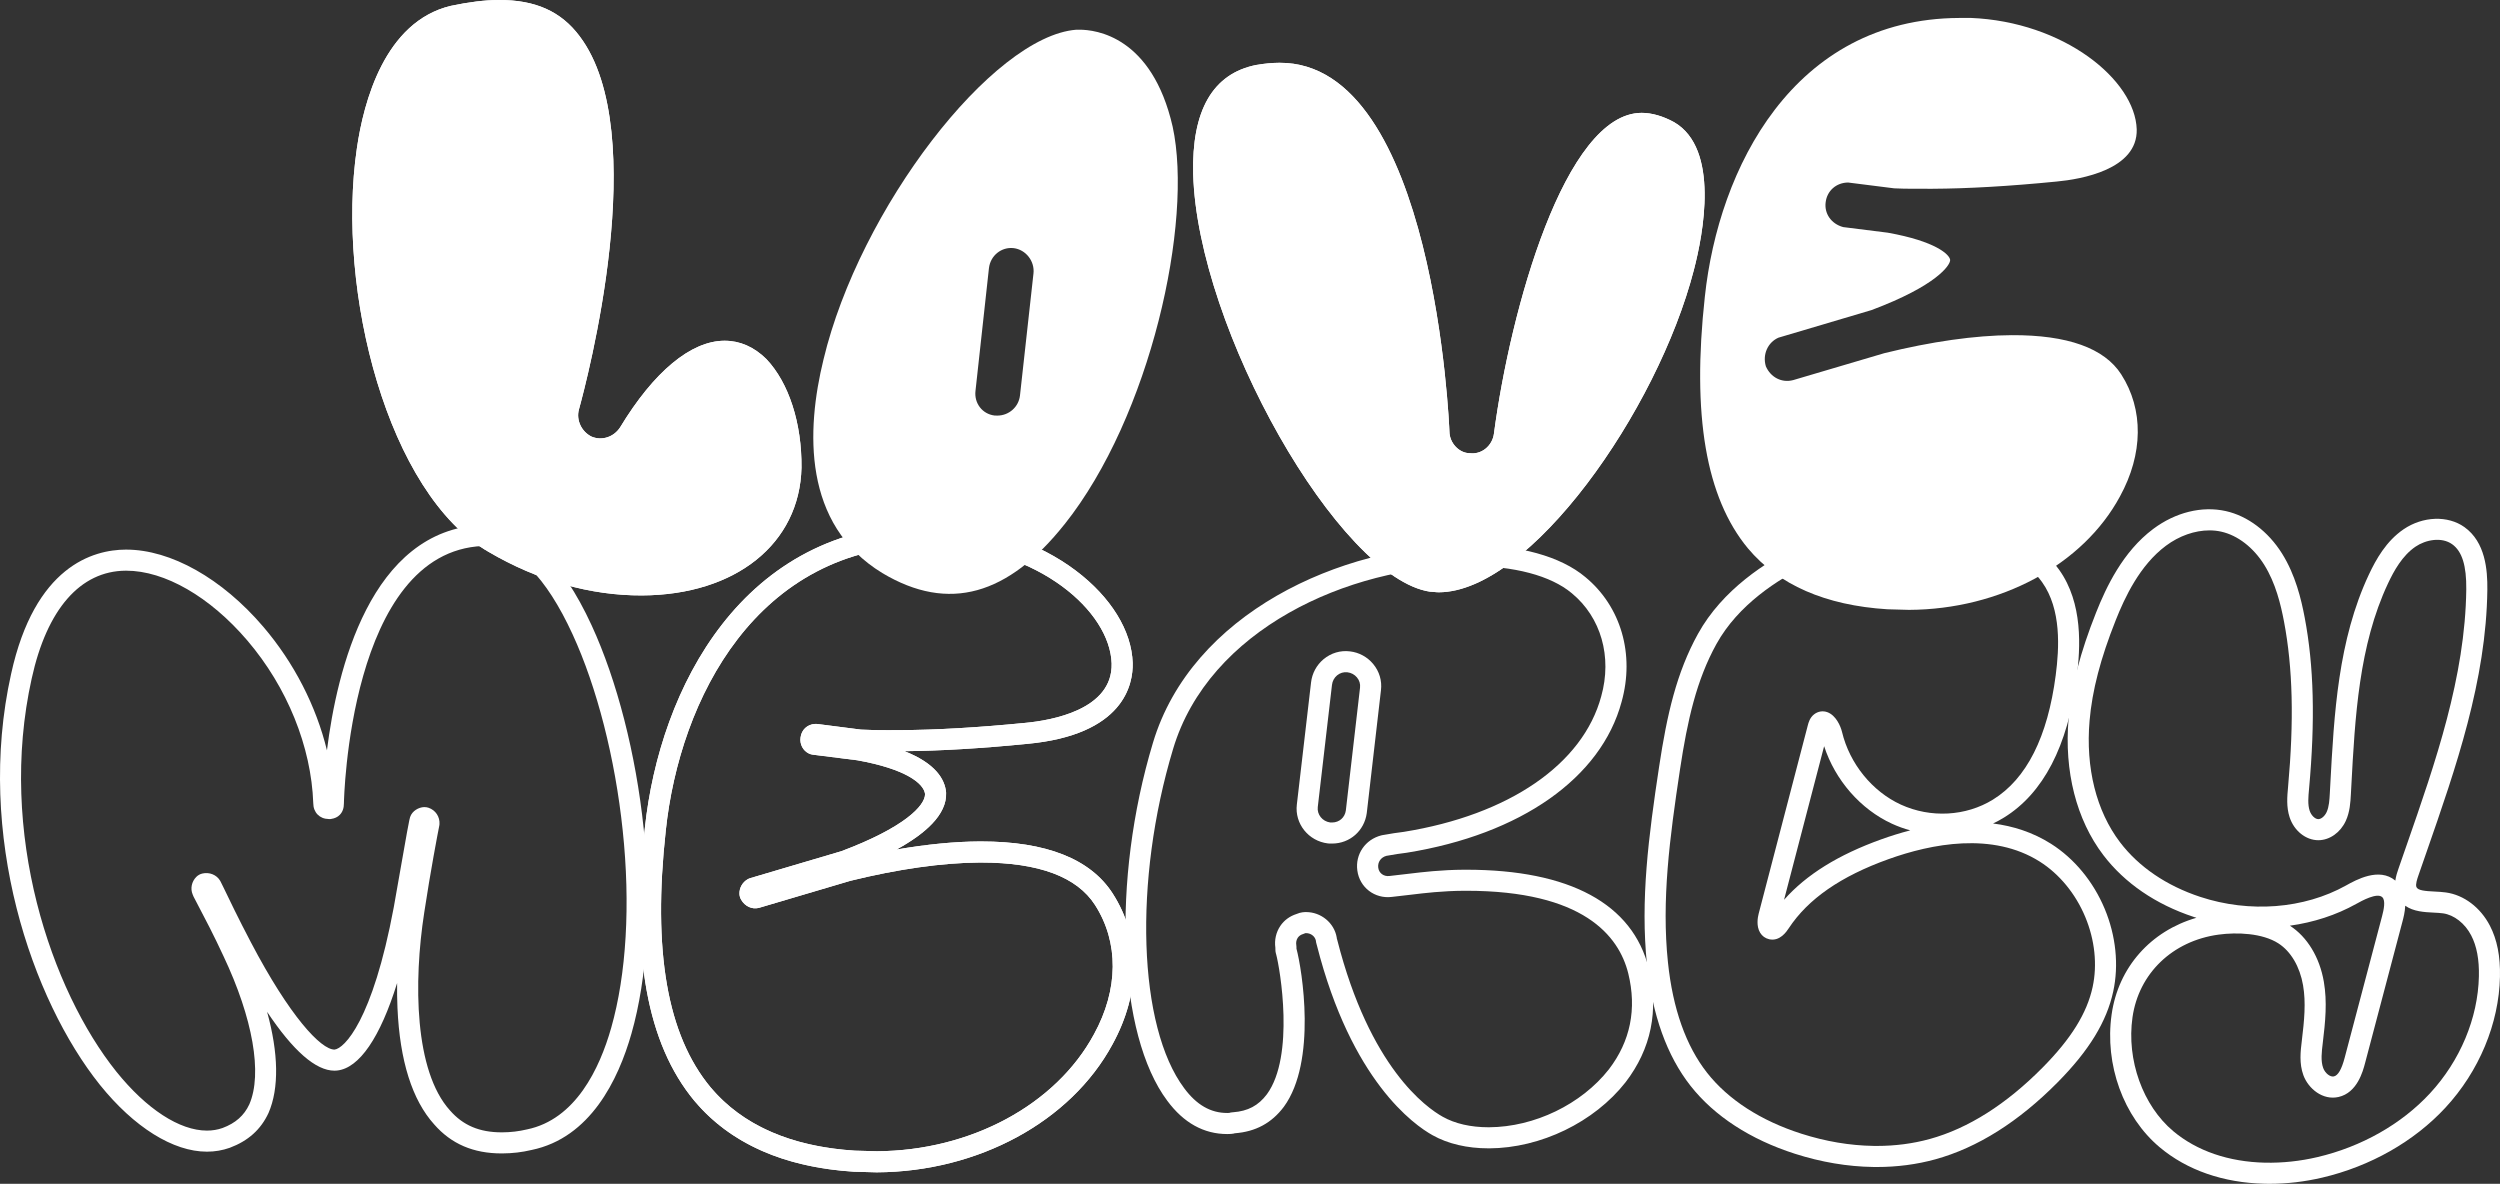
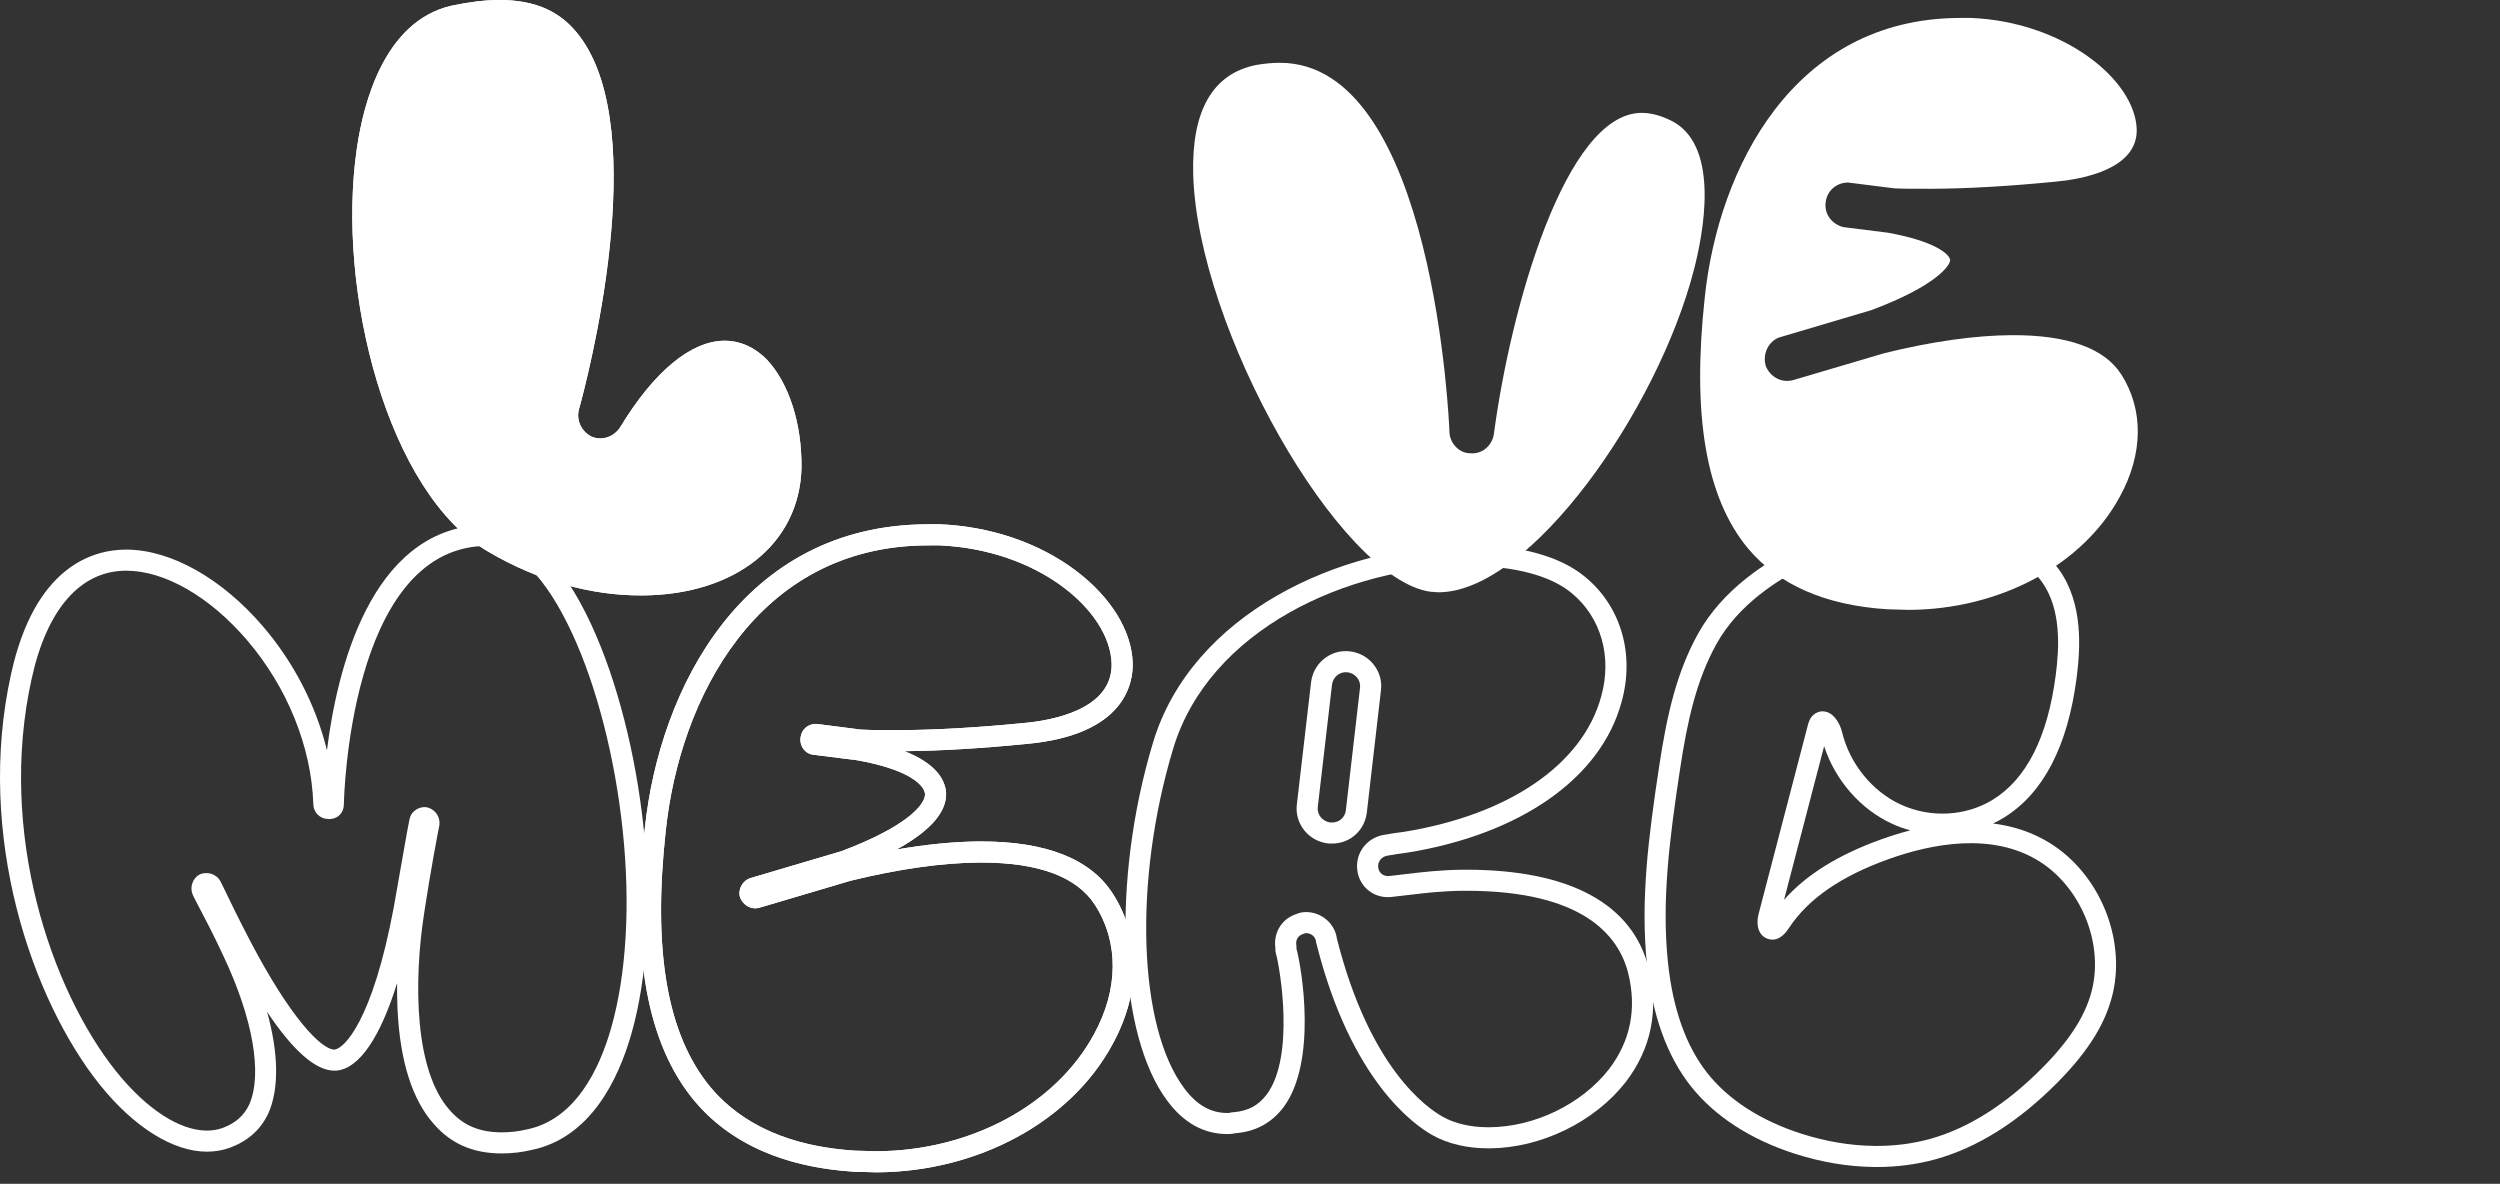
<svg xmlns="http://www.w3.org/2000/svg" id="Lager_1" data-name="Lager 1" viewBox="0 0 593.11 280.85">
  <rect x="0" y="0" width="593.11" height="280.85" fill="#333333" stroke="none" />
  <defs>
    <style>
      .cls-1 {
        fill: #fff;
        stroke-width: 0px;
      }
    </style>
  </defs>
  <g>
    <path class="cls-1" d="M181.818,85.187c-2.915-2.878-6.284-4.365-9.956-4.347-7.954.038-16.746,7.34-24.758,20.572-1.529,2.317-4.342,3.195-6.76,2.174-2.419-1.19-3.682-3.983-2.998-6.428,1.883-6.817,17.442-65.612.194-88.527C133.125,2.699,127.008-.042,118.284,0c-3.258.016-7.078.485-11.365,1.398-15.655,3.756-20.663,22.797-22.253,33.801-4.964,33.858,7.344,81.973,31.243,95.728,11.621,6.818,24.193,10.392,36.41,10.333,22.227-.107,37.419-12.285,37.83-30.307.109-10.537-3.008-20.166-8.332-25.765Z" />
    <path class="cls-1" d="M190.149,110.953c-.411,18.023-15.603,30.2-37.83,30.307-12.217.059-24.789-3.515-36.41-10.333-23.9-13.755-36.208-61.87-31.243-95.728,1.59-11.004,6.598-30.044,22.253-33.801C111.206.485,115.025.016,118.284,0c8.724-.042,14.841,2.699,19.255,8.631,17.248,22.915,1.689,81.709-.194,88.527-.683,2.445.579,5.237,2.998,6.428,2.418,1.021,5.231.144,6.76-2.174,8.012-13.232,16.804-20.534,24.758-20.572,3.672-.018,7.041,1.469,9.956,4.347,5.323,5.599,8.44,15.229,8.332,25.765Z" />
  </g>
-   <path class="cls-1" d="M278.203,30.042c-4.892-21.406-18.207-23.013-22.16-22.994l-.704.003c-19.938,1.561-51.435,42.515-59.968,78.24-4.098,16.735-5.005,39.089,13.935,50.652,15.812,9.474,29.915,5.199,43.217-11.524h.009c20.433-25.632,30.587-71.779,25.671-94.378ZM245.184,64.89l-3.204,28.967c-.316,2.697-2.616,4.727-5.339,4.74l-.686-.016c-2.894-.343-4.878-2.916-4.526-5.857l3.194-29.126c.352-2.96,2.953-5.057,5.846-4.733,2.903.352,5.048,3.103,4.715,6.025Z" />
  <g>
    <path class="cls-1" d="M397.181,28.995c-2.646-1.452-5.335-2.228-7.739-2.216-18.189.088-31.121,46.709-35.008,76.073-.171,1.428-.926,2.775-2.067,3.653-1.076.832-2.361,1.176-3.648,1.013h-.037c-2.432.012-4.801-2.353-4.814-5.16-.023-.854-3.474-87.636-40.322-87.458-1.747.008-3.549.177-5.519.515-10.292,2.05-15.339,10.779-14.947,25.915,1.003,36.637,34.643,95.89,56.238,99.054,0,0,.028-.01.075-.01.15,0,.507.035.883.071.348.036.714.072,1.09.07,21.579-.104,51.818-42.883,60.511-76.524v-.009c2.194-8.425,6.135-28.69-4.695-34.986Z" />
-     <path class="cls-1" d="M401.876,63.981v.009c-8.693,33.642-38.932,76.421-60.511,76.524-.376.002-.742-.034-1.09-.07-.376-.036-.733-.072-.883-.071-.047,0-.075.01-.075.01-21.595-3.164-55.236-62.417-56.238-99.054-.392-15.136,4.656-23.865,14.947-25.915,1.97-.338,3.773-.506,5.519-.515,36.848-.177,40.299,86.604,40.322,87.458.014,2.808,2.382,5.172,4.814,5.16h.037c1.287.163,2.572-.182,3.648-1.013,1.141-.879,1.896-2.225,2.067-3.653,3.887-29.364,16.819-75.986,35.008-76.073,2.404-.012,5.093.764,7.739,2.216,10.83,6.296,6.889,26.561,4.695,34.986Z" />
  </g>
  <path class="cls-1" d="M503.248,88.816c5.346,8.332,5.228,18.888-.311,28.981-8.758,16.232-28.437,26.788-50.026,26.891l-5.175-.144c-14.673-.925-25.786-5.792-33.059-14.462-9.965-12.047-13.308-31.573-10.213-59.694,3.234-30.385,20.971-65.939,60.317-66.128l2.695-.013c22.119.88,39.07,14.687,39.446,26.433.253,9.558-13.221,11.849-19.022,12.393h-.019c-11.085,1.096-20.98,1.669-29.403,1.71-3.475-.002-6.545.031-9.109-.106l-10.9-1.375c-2.817.014-5.005,1.949-5.34,4.665-.363,2.612,1.245,5.121,4.151,5.906l10.58,1.329c11.41,2.039,14.684,5.207,14.803,6.465.053,1.258-3.276,6.138-18.677,11.903l-22.055,6.539c-2.474,1.082-3.841,3.925-2.991,6.794,1.14,2.624,3.775,3.992,6.477,3.274l21.615-6.386c11.143-2.758,21.597-4.236,30.227-4.277,13.24-.064,21.989,3.068,25.991,9.303Z" />
  <path class="cls-1" d="M119.018,273.643c-6.727,0-11.963-2.253-16.009-6.887-5.223-5.781-8.163-15.093-8.71-27.644-.088-2.001-.109-3.976-.083-5.89-3.995,12.863-8.969,20.225-14.271,20.757-.164.02-.368.031-.59.031-4.439,0-9.796-4.684-15.99-13.96,2.707,9.774,2.882,18.139.348,23.978-1.826,3.95-4.828,6.64-9.2,8.277-1.739.617-3.549.922-5.421.922-8.022,0-17.279-5.782-25.396-15.863C7.584,237.24-5.875,198.156,2.634,159.889c5.607-25.578,19.444-29.46,27.193-29.497h.119c10.569,0,22.721,6.837,32.507,18.29,7.322,8.568,12.555,18.827,15.115,29.334,2.345-18.876,10.26-52.37,36.878-53.478l.495-.003c9.47,0,18.263,8.248,25.433,23.852,6.007,13.035,10.501,30.576,12.329,48.124,1.924,18.098.896,35.396-2.893,48.701-3.133,11.013-9.789,24.743-23.705,27.614-2.291.541-4.52.805-6.943.816h-.145ZM100.63,191.477c.411,0,.727.053,1.03.156,1.673.562,2.723,2.136,2.604,3.913l-.044.328c-.378,1.871-2.091,10.845-3.564,20.572-2.583,16.603-2.338,37.657,6.093,46.989,3.11,3.562,7,5.207,12.27,5.207h.133c2.024-.01,3.896-.231,5.877-.698,11.529-2.38,17.22-14.419,19.975-24.102,3.617-12.704,4.587-29.328,2.729-46.809-1.774-17.03-6.111-33.997-11.898-46.558-6.296-13.701-13.518-20.941-20.885-20.941h-.392c-31.755,1.323-32.965,60.457-32.968,61.055.005,1.143-.327,2.067-.987,2.734-.517.525-1.188.844-2.051.969l-.236.035-.36-.018c-2.135-.032-3.627-1.563-3.637-3.745-.468-13.424-6.178-27.533-15.664-38.636-8.849-10.355-19.58-16.538-28.706-16.538h-.107c-10.786.052-18.718,9.135-22.322,25.575-8.154,36.666,4.691,74.049,20.077,93.268,7.158,8.891,14.995,13.993,21.497,13.993,1.302,0,2.55-.208,3.709-.619,3.08-1.154,5.11-2.946,6.351-5.625,3.137-7.231.851-20.396-6.142-35.161-2.261-4.896-4.484-9.121-5.813-11.646l-.149-.284c-.466-.873-.91-1.723-1.135-2.182l-.209-.508c-.587-1.385-.244-3.05.863-4.163.399-.399.896-.674,1.438-.799,1.658-.397,3.401.306,4.222,1.718l.142.265c.13.254.368.742.644,1.307l.261.537c.929,1.939,3.295,6.885,6.232,12.463,9.23,17.604,16.621,25.481,19.852,25.481,2.263-.225,9.007-6.719,14.063-33.788l1.402-7.963c1.762-10.095,2.149-12.093,2.29-12.705l.178-.707c.494-1.491,2.045-2.321,3.32-2.371h.021ZM79.315,190.455v.013-.013Z" />
  <g>
    <path class="cls-1" d="M207.968,278.128l-5.382-.146c-16.676-1.059-29.389-6.727-37.876-16.85-11.196-13.525-15.027-34.679-11.725-64.682,3.521-33.106,23.156-71.852,66.907-72.062l2.873-.013.055.002c12.121.479,23.631,4.388,32.408,11.004,8.333,6.281,13.252,14.259,13.496,21.887.13,5.075-2.054,17.072-25.059,19.214-10.879,1.073-20.66,1.655-29.082,1.732,7.431,2.926,9.57,6.702,9.862,9.731l.009.126c.24,5.229-5.067,9.807-11.772,13.478,7.126-1.234,13.793-1.889,19.685-1.918h.411c15.452,0,25.953,4.162,31.217,12.371,6.702,10.45,6.677,23.486-.068,35.767-9.896,18.314-31.849,30.236-55.919,30.359h-.04ZM222.677,129.375l-2.761.013c-40.447.195-58.656,36.538-61.959,67.601-3.148,28.596.317,48.527,10.595,60.943,7.564,9.021,19.095,14.091,34.261,15.056l5.209.141c22.254-.127,42.472-11.017,51.515-27.751,5.845-10.641,5.933-21.815.25-30.676-4.285-6.683-13.369-10.071-27.002-10.071h-.398c-8.734.044-19.324,1.541-30.619,4.329l-21.771,6.442c-1.622.378-3.244-.38-4.159-1.934-.25-.425-.391-.906-.409-1.396-.056-1.398.711-2.764,1.954-3.473.222-.125.441-.216.668-.279l21.56-6.377c14.749-5.536,19.905-10.756,19.854-13.58-.312-2.542-4.692-5.954-16.081-7.993l-10.563-1.331c-.335-.044-.646-.138-.936-.28-1.396-.689-2.176-2.192-1.965-3.76.205-1.809,1.559-3.111,3.389-3.25l.134,1.775.243-.006.227-1.753,10.341,1.331c2.064.119,4.358.136,6.327.136.981,0,1.985-.005,3.058-.011,8.474-.041,18.416-.618,29.554-1.717,6.277-.584,20.817-3.124,20.537-14.093-.399-12.489-17.354-27.076-41.05-28.036ZM179.474,213.112l-.047.014c.016-.004.031-.009.047-.014Z" />
    <path class="cls-1" d="M208.008,278.128l-5.422-.146c-14.269-.906-25.669-5.204-33.974-12.781-1.381-1.258-2.693-2.627-3.902-4.068-11.196-13.525-15.027-34.679-11.725-64.682,3.521-33.106,23.156-71.852,66.907-72.062l2.873-.013.055.002c12.121.479,23.631,4.388,32.408,11.004,8.333,6.281,13.252,14.259,13.496,21.887.13,5.075-2.054,17.072-25.059,19.214-10.879,1.073-20.66,1.655-29.082,1.732,7.431,2.926,9.57,6.702,9.862,9.731l.009.126c.24,5.229-5.067,9.807-11.772,13.478,7.126-1.234,13.793-1.889,19.685-1.918h.411c15.452,0,25.953,4.162,31.217,12.371,6.702,10.45,6.677,23.486-.068,35.767-9.896,18.314-31.849,30.236-55.919,30.359ZM222.677,129.375l-2.761.013c-40.447.195-58.656,36.538-61.959,67.601-3.148,28.596.317,48.527,10.595,60.943,1.056,1.259,2.213,2.466,3.43,3.574h0c7.444,6.791,17.817,10.654,30.831,11.481l5.251.142c22.188-.114,42.425-11.008,51.473-27.752,5.845-10.641,5.933-21.815.25-30.676-4.285-6.683-13.369-10.071-27.002-10.071h-.398c-8.734.044-19.324,1.541-30.619,4.329l-21.771,6.442c-1.622.378-3.244-.38-4.159-1.934-.25-.425-.391-.906-.409-1.396-.056-1.398.711-2.764,1.954-3.473.222-.125.441-.216.668-.279l21.56-6.377c14.749-5.536,19.905-10.756,19.854-13.58-.312-2.542-4.692-5.954-16.081-7.993l-10.563-1.331c-.335-.044-.646-.138-.936-.28-1.396-.689-2.176-2.193-1.965-3.761.212-1.871,1.622-3.176,3.531-3.256l.177-.007.323.035,10.302,1.326c2.064.119,4.358.136,6.327.136.981,0,1.985-.005,3.058-.011,8.474-.041,18.416-.618,29.554-1.717,6.277-.584,20.817-3.124,20.537-14.093-.399-12.489-17.354-27.076-41.05-28.036ZM179.474,213.112l-.047.014c.016-.004.031-.009.047-.014Z" />
  </g>
-   <path class="cls-1" d="M353.289,272.437h-.164c-5.051,0-9.641-1.079-13.272-3.122-4.361-2.428-19.258-12.87-27.44-45.081l-.075-.269c-.063-.198-.095-.363-.105-.418l-.051-.392c-.215-1.016-1.189-1.773-2.298-1.773-.151,0-.223.003-.308.046l-.417.162c-.553.16-.98.457-1.27.883-.325.48-.458,1.124-.354,1.719l.037.39.008.489c1.324,4.932,4.875,26.749-2.994,37.507-2.905,3.868-6.71,5.916-11.651,6.284l-.272.074c-.35.073-.772.104-1.506.109-5.566,0-10.347-2.657-14.227-7.897-11.783-15.733-13.251-52.24-3.407-84.907,9.174-30.649,44.434-46.835,74.522-46.98h.377c11.985,0,21.816,2.714,27.688,7.643,8.459,6.978,11.759,18.332,8.596,29.618-4.857,18.041-23.91,31.427-50.957,35.78-1.303.162-3.105.409-4.824.739l-.034.007c-1.302.359-2.086,1.506-1.912,2.807.168,1.292,1.301,2.128,2.63,1.969l4.911-.569c2.788-.337,7.42-.896,12.845-.921h.518c24.511,0,39.472,8.098,43.272,23.419,2.442,9.973.589,19.058-5.507,27.01-7.432,9.472-20.123,15.616-32.351,15.676h-.006ZM292.717,268.88l-.025.003c.008,0,.017-.002.025-.003ZM293.196,268.773l-.051.018c.017-.006.034-.012.051-.018ZM317.152,222.633l.093.321c7.704,30.321,21.12,39.811,25.049,41.998,2.895,1.628,6.637,2.485,10.831,2.485h.15c10.758-.054,21.912-5.446,28.419-13.74,5.111-6.667,6.666-14.328,4.604-22.749-2.219-8.945-10.687-19.616-38.413-19.616h-.506c-5.129.024-9.581.562-12.241.884l-4.933.571c-4.064.505-7.661-2.25-8.187-6.278-.513-3.844,1.88-7.347,5.689-8.32l.261-.056c1.866-.358,3.789-.622,5.075-.78,24.957-4.02,42.501-16.045,46.839-32.156,2.628-9.377-.046-18.736-6.973-24.449-4.989-4.188-13.678-6.487-24.482-6.487h-.365c-28.243.137-61.274,15.095-69.752,43.42-9.431,31.293-8.3,65.891,2.628,80.482,2.935,3.963,6.268,5.884,10.199,5.884.113,0,.298,0,.456-.009.203-.068.444-.118.689-.138l.224-.02c3.557-.26,6.033-1.579,8.062-4.279,6.647-9.088,3.113-29.789,2.186-33.22l-.058-.198c-.08-.306-.113-.562-.113-.816l-.009-.53c-.259-1.803.165-3.674,1.176-5.167.911-1.343,2.227-2.313,3.815-2.819,1.031-.458,1.909-.464,2.298-.467,3.553,0,6.664,2.575,7.257,5.99l.032.26ZM307.582,225.281v.046c0-.015,0-.03,0-.046ZM316.055,200.13l-.607-.006h-.003c-.114,0-.265-.01-.412-.027-4.612-.559-7.912-4.698-7.365-9.229l3.371-28.964c.246-2.153,1.3-4.112,2.965-5.512,1.791-1.482,4.015-2.141,6.274-1.856,2.133.248,4.085,1.301,5.477,2.961,1.485,1.771,2.148,3.995,1.868,6.265l-3.37,29.15c-.569,4.186-4.007,7.199-8.18,7.218h-.018ZM315.568,195.125l.499.005c1.674-.015,2.999-1.182,3.225-2.842l3.366-29.12c.112-.909-.143-1.753-.734-2.458-.568-.678-1.365-1.107-2.245-1.21-.897-.115-1.768.149-2.472.731-.669.562-1.1,1.364-1.201,2.246l-3.372,28.979c-.216,1.786,1.098,3.415,2.935,3.668ZM315.472,195.124h.034-.034Z" />
+   <path class="cls-1" d="M353.289,272.437h-.164c-5.051,0-9.641-1.079-13.272-3.122-4.361-2.428-19.258-12.87-27.44-45.081l-.075-.269c-.063-.198-.095-.363-.105-.418l-.051-.392c-.215-1.016-1.189-1.773-2.298-1.773-.151,0-.223.003-.308.046l-.417.162c-.553.16-.98.457-1.27.883-.325.48-.458,1.124-.354,1.719l.037.39.008.489c1.324,4.932,4.875,26.749-2.994,37.507-2.905,3.868-6.71,5.916-11.651,6.284l-.272.074c-.35.073-.772.104-1.506.109-5.566,0-10.347-2.657-14.227-7.897-11.783-15.733-13.251-52.24-3.407-84.907,9.174-30.649,44.434-46.835,74.522-46.98h.377c11.985,0,21.816,2.714,27.688,7.643,8.459,6.978,11.759,18.332,8.596,29.618-4.857,18.041-23.91,31.427-50.957,35.78-1.303.162-3.105.409-4.824.739l-.034.007c-1.302.359-2.086,1.506-1.912,2.807.168,1.292,1.301,2.128,2.63,1.969l4.911-.569c2.788-.337,7.42-.896,12.845-.921h.518c24.511,0,39.472,8.098,43.272,23.419,2.442,9.973.589,19.058-5.507,27.01-7.432,9.472-20.123,15.616-32.351,15.676h-.006ZM292.717,268.88l-.025.003ZM293.196,268.773l-.051.018c.017-.006.034-.012.051-.018ZM317.152,222.633l.093.321c7.704,30.321,21.12,39.811,25.049,41.998,2.895,1.628,6.637,2.485,10.831,2.485h.15c10.758-.054,21.912-5.446,28.419-13.74,5.111-6.667,6.666-14.328,4.604-22.749-2.219-8.945-10.687-19.616-38.413-19.616h-.506c-5.129.024-9.581.562-12.241.884l-4.933.571c-4.064.505-7.661-2.25-8.187-6.278-.513-3.844,1.88-7.347,5.689-8.32l.261-.056c1.866-.358,3.789-.622,5.075-.78,24.957-4.02,42.501-16.045,46.839-32.156,2.628-9.377-.046-18.736-6.973-24.449-4.989-4.188-13.678-6.487-24.482-6.487h-.365c-28.243.137-61.274,15.095-69.752,43.42-9.431,31.293-8.3,65.891,2.628,80.482,2.935,3.963,6.268,5.884,10.199,5.884.113,0,.298,0,.456-.009.203-.068.444-.118.689-.138l.224-.02c3.557-.26,6.033-1.579,8.062-4.279,6.647-9.088,3.113-29.789,2.186-33.22l-.058-.198c-.08-.306-.113-.562-.113-.816l-.009-.53c-.259-1.803.165-3.674,1.176-5.167.911-1.343,2.227-2.313,3.815-2.819,1.031-.458,1.909-.464,2.298-.467,3.553,0,6.664,2.575,7.257,5.99l.032.26ZM307.582,225.281v.046c0-.015,0-.03,0-.046ZM316.055,200.13l-.607-.006h-.003c-.114,0-.265-.01-.412-.027-4.612-.559-7.912-4.698-7.365-9.229l3.371-28.964c.246-2.153,1.3-4.112,2.965-5.512,1.791-1.482,4.015-2.141,6.274-1.856,2.133.248,4.085,1.301,5.477,2.961,1.485,1.771,2.148,3.995,1.868,6.265l-3.37,29.15c-.569,4.186-4.007,7.199-8.18,7.218h-.018ZM315.568,195.125l.499.005c1.674-.015,2.999-1.182,3.225-2.842l3.366-29.12c.112-.909-.143-1.753-.734-2.458-.568-.678-1.365-1.107-2.245-1.21-.897-.115-1.768.149-2.472.731-.669.562-1.1,1.364-1.201,2.246l-3.372,28.979c-.216,1.786,1.098,3.415,2.935,3.668ZM315.472,195.124h.034-.034Z" />
  <path class="cls-1" d="M445.271,276.865c-.296,0-.592-.002-.887-.007-6.094-.094-12.331-1.146-18.533-3.13-10.581-3.383-19.151-8.958-24.783-16.122-5.608-7.136-9.084-16.821-10.332-28.787-1.592-15.273.368-30.334,2.893-47.027,1.844-12.197,4.114-22.206,9.204-31.412,5.795-10.485,16.16-17.137,23.835-20.869,12.743-6.195,27.227-8.269,40.79-5.838,9.774,1.751,16.861,5.622,21.063,11.505,5.668,7.938,5.078,18.433,4.143,25.638-2.111,16.23-7.902,27.379-17.214,33.135-.845.522-1.718.995-2.612,1.418,4.743.6,9.433,2.078,13.764,4.823,5.511,3.492,10.029,8.966,12.721,15.414,2.668,6.383,3.387,13.354,2.024,19.627-1.556,7.174-5.741,14.015-13.172,21.527-9.275,9.381-19.046,15.533-29.039,18.285-4.388,1.208-9.053,1.82-13.864,1.82ZM456.186,127.679c-9.324,0-18.751,2.154-27.331,6.327-7.025,3.417-16.484,9.451-21.646,18.792-4.729,8.555-6.873,18.076-8.637,29.741-2.472,16.348-4.394,31.075-2.863,45.761,1.148,11.014,4.274,19.834,9.291,26.216,5.012,6.376,12.748,11.372,22.375,14.45,5.733,1.833,11.484,2.806,17.091,2.892.272.005.539.007.806.007,4.363,0,8.582-.552,12.537-1.641,9.138-2.517,18.159-8.23,26.812-16.98,6.732-6.808,10.495-12.867,11.84-19.071,1.147-5.283.525-11.192-1.751-16.641-2.301-5.511-6.131-10.169-10.783-13.118-11.218-7.108-25.714-4.239-35.901-.583-11.331,4.069-19.068,9.431-23.656,16.39-.517.785-2.093,3.171-4.637,2.612-.939-.22-1.673-.754-2.156-1.553-.96-1.583-.563-3.673-.349-4.498l11.665-44.713c.165-.632.472-1.805,1.489-2.596.911-.706,2.042-.898,3.103-.528,2.065.729,3.185,3.299,3.521,4.702,1.799,7.509,7.147,14.114,13.959,17.24,7.059,3.239,15.433,2.782,21.858-1.19,7.97-4.927,12.978-14.86,14.884-29.526.828-6.367,1.391-15.585-3.252-22.087-3.417-4.784-9.433-7.977-17.877-9.489-3.415-.612-6.896-.915-10.39-.915ZM432.765,177.027l-9.509,36.445c5.271-5.964,12.873-10.682,23.078-14.347,2.131-.766,4.438-1.497,6.864-2.124-1.473-.403-2.919-.926-4.322-1.569-7.494-3.44-13.508-10.367-16.111-18.405Z" />
-   <path class="cls-1" d="M538.452,280.85c-.396,0-.793-.004-1.189-.014h0c-9.794-.225-18.394-3.21-24.868-8.635-8.636-7.235-13.12-19.617-11.423-31.544,1.591-11.186,9.295-19.789,20.119-22.916-.226-.071-.449-.144-.675-.218-8.973-2.958-16.384-8.033-21.433-14.677-6.381-8.397-9.302-19.872-8.225-32.311.663-7.671,2.74-15.69,6.535-25.237,2.355-5.926,6.324-14.429,13.56-19.824,5.285-3.94,11.544-5.483,17.187-4.228,5.211,1.159,10.087,4.843,13.376,10.106,3.156,5.05,4.521,10.747,5.355,15.146,2.183,11.484,2.512,24.404,1.035,40.661-.177,1.933-.339,3.706.141,5.169.363,1.109,1.282,2.006,2.054,2.006h.01c.695-.007,1.521-.707,1.964-1.665.587-1.271.676-2.907.762-4.49l.099-1.846c.908-16.942,1.847-34.461,9.189-50.07,1.646-3.501,4.07-7.881,8.221-10.704,4.568-3.104,10.499-3.313,14.424-.51,4.988,3.562,5.492,10.178,5.437,14.844-.256,21.55-7.464,42.255-14.435,62.277-.645,1.851-1.288,3.699-1.925,5.546-.271.787-.727,2.104-.463,2.73.342.81,1.995.953,4.294,1.068.886.044,1.802.09,2.691.213,4.288.597,8.195,3.548,10.449,7.894,1.708,3.293,2.488,7.254,2.384,12.109-.237,11.122-4.96,22.449-12.957,31.075-7.429,8.015-17.804,13.901-29.213,16.577-4.152.974-8.344,1.466-12.479,1.466ZM537.378,275.839c4.081.085,8.271-.351,12.411-1.321,10.451-2.451,19.93-7.817,26.689-15.108,7.176-7.741,11.412-17.868,11.625-27.784.085-3.996-.512-7.169-1.824-9.699-1.486-2.866-4.054-4.875-6.7-5.243-.67-.094-1.438-.132-2.252-.173-2.106-.105-4.763-.238-6.7-1.636-.064,1.513-.426,2.88-.65,3.729l-8.883,33.625c-.508,1.922-1.857,7.026-6.295,8.026-3.726.843-7.16-1.965-8.331-5.159-1.029-2.811-.682-5.673-.374-8.198.58-4.766,1.003-9.045.293-13.155-.763-4.414-2.895-8.035-5.851-9.934-3.802-2.442-9.823-2.672-14.193-2.076-10.921,1.492-18.937,9.198-20.422,19.632-1.436,10.097,2.456,20.95,9.685,27.007,5.596,4.688,13.124,7.27,21.772,7.469h0ZM543.263,219.616c4.118,2.658,7.052,7.494,8.051,13.274.825,4.781.371,9.445-.258,14.609-.25,2.062-.51,4.193.106,5.874.455,1.245,1.664,2.202,2.537,2.002.994-.224,1.831-1.672,2.56-4.426l8.883-33.625c.401-1.519.845-3.63.07-4.438-1.188-1.242-4.968.867-6.21,1.561-4.769,2.66-10.139,4.393-15.739,5.168ZM524.168,125.831c-3.45,0-7.146,1.282-10.326,3.652-6.218,4.637-9.771,12.302-11.901,17.664-3.61,9.08-5.58,16.649-6.201,23.821-.969,11.199,1.597,21.446,7.225,28.854,4.435,5.834,11.011,10.313,19.019,12.954,11.707,3.859,24.637,2.853,34.585-2.695,2.396-1.336,7.858-4.388,11.71-1.164.146-1.104.487-2.093.742-2.83.639-1.851,1.284-3.704,1.93-5.559,6.839-19.645,13.91-39.958,14.156-60.692.067-5.635-.995-9.04-3.343-10.717-2.515-1.797-6.284-1.071-8.705.576-3.149,2.142-5.133,5.773-6.51,8.698-6.926,14.724-7.838,31.747-8.72,48.209l-.1,1.848c-.101,1.861-.226,4.178-1.215,6.317-1.27,2.75-3.804,4.543-6.455,4.568h-.058c-2.959,0-5.752-2.232-6.806-5.449-.801-2.445-.573-4.932-.373-7.125,1.438-15.834,1.131-28.313-.963-39.328-.754-3.97-1.968-9.084-4.684-13.429-2.584-4.136-6.31-7.006-10.222-7.876-.898-.2-1.833-.298-2.786-.298Z" />
</svg>